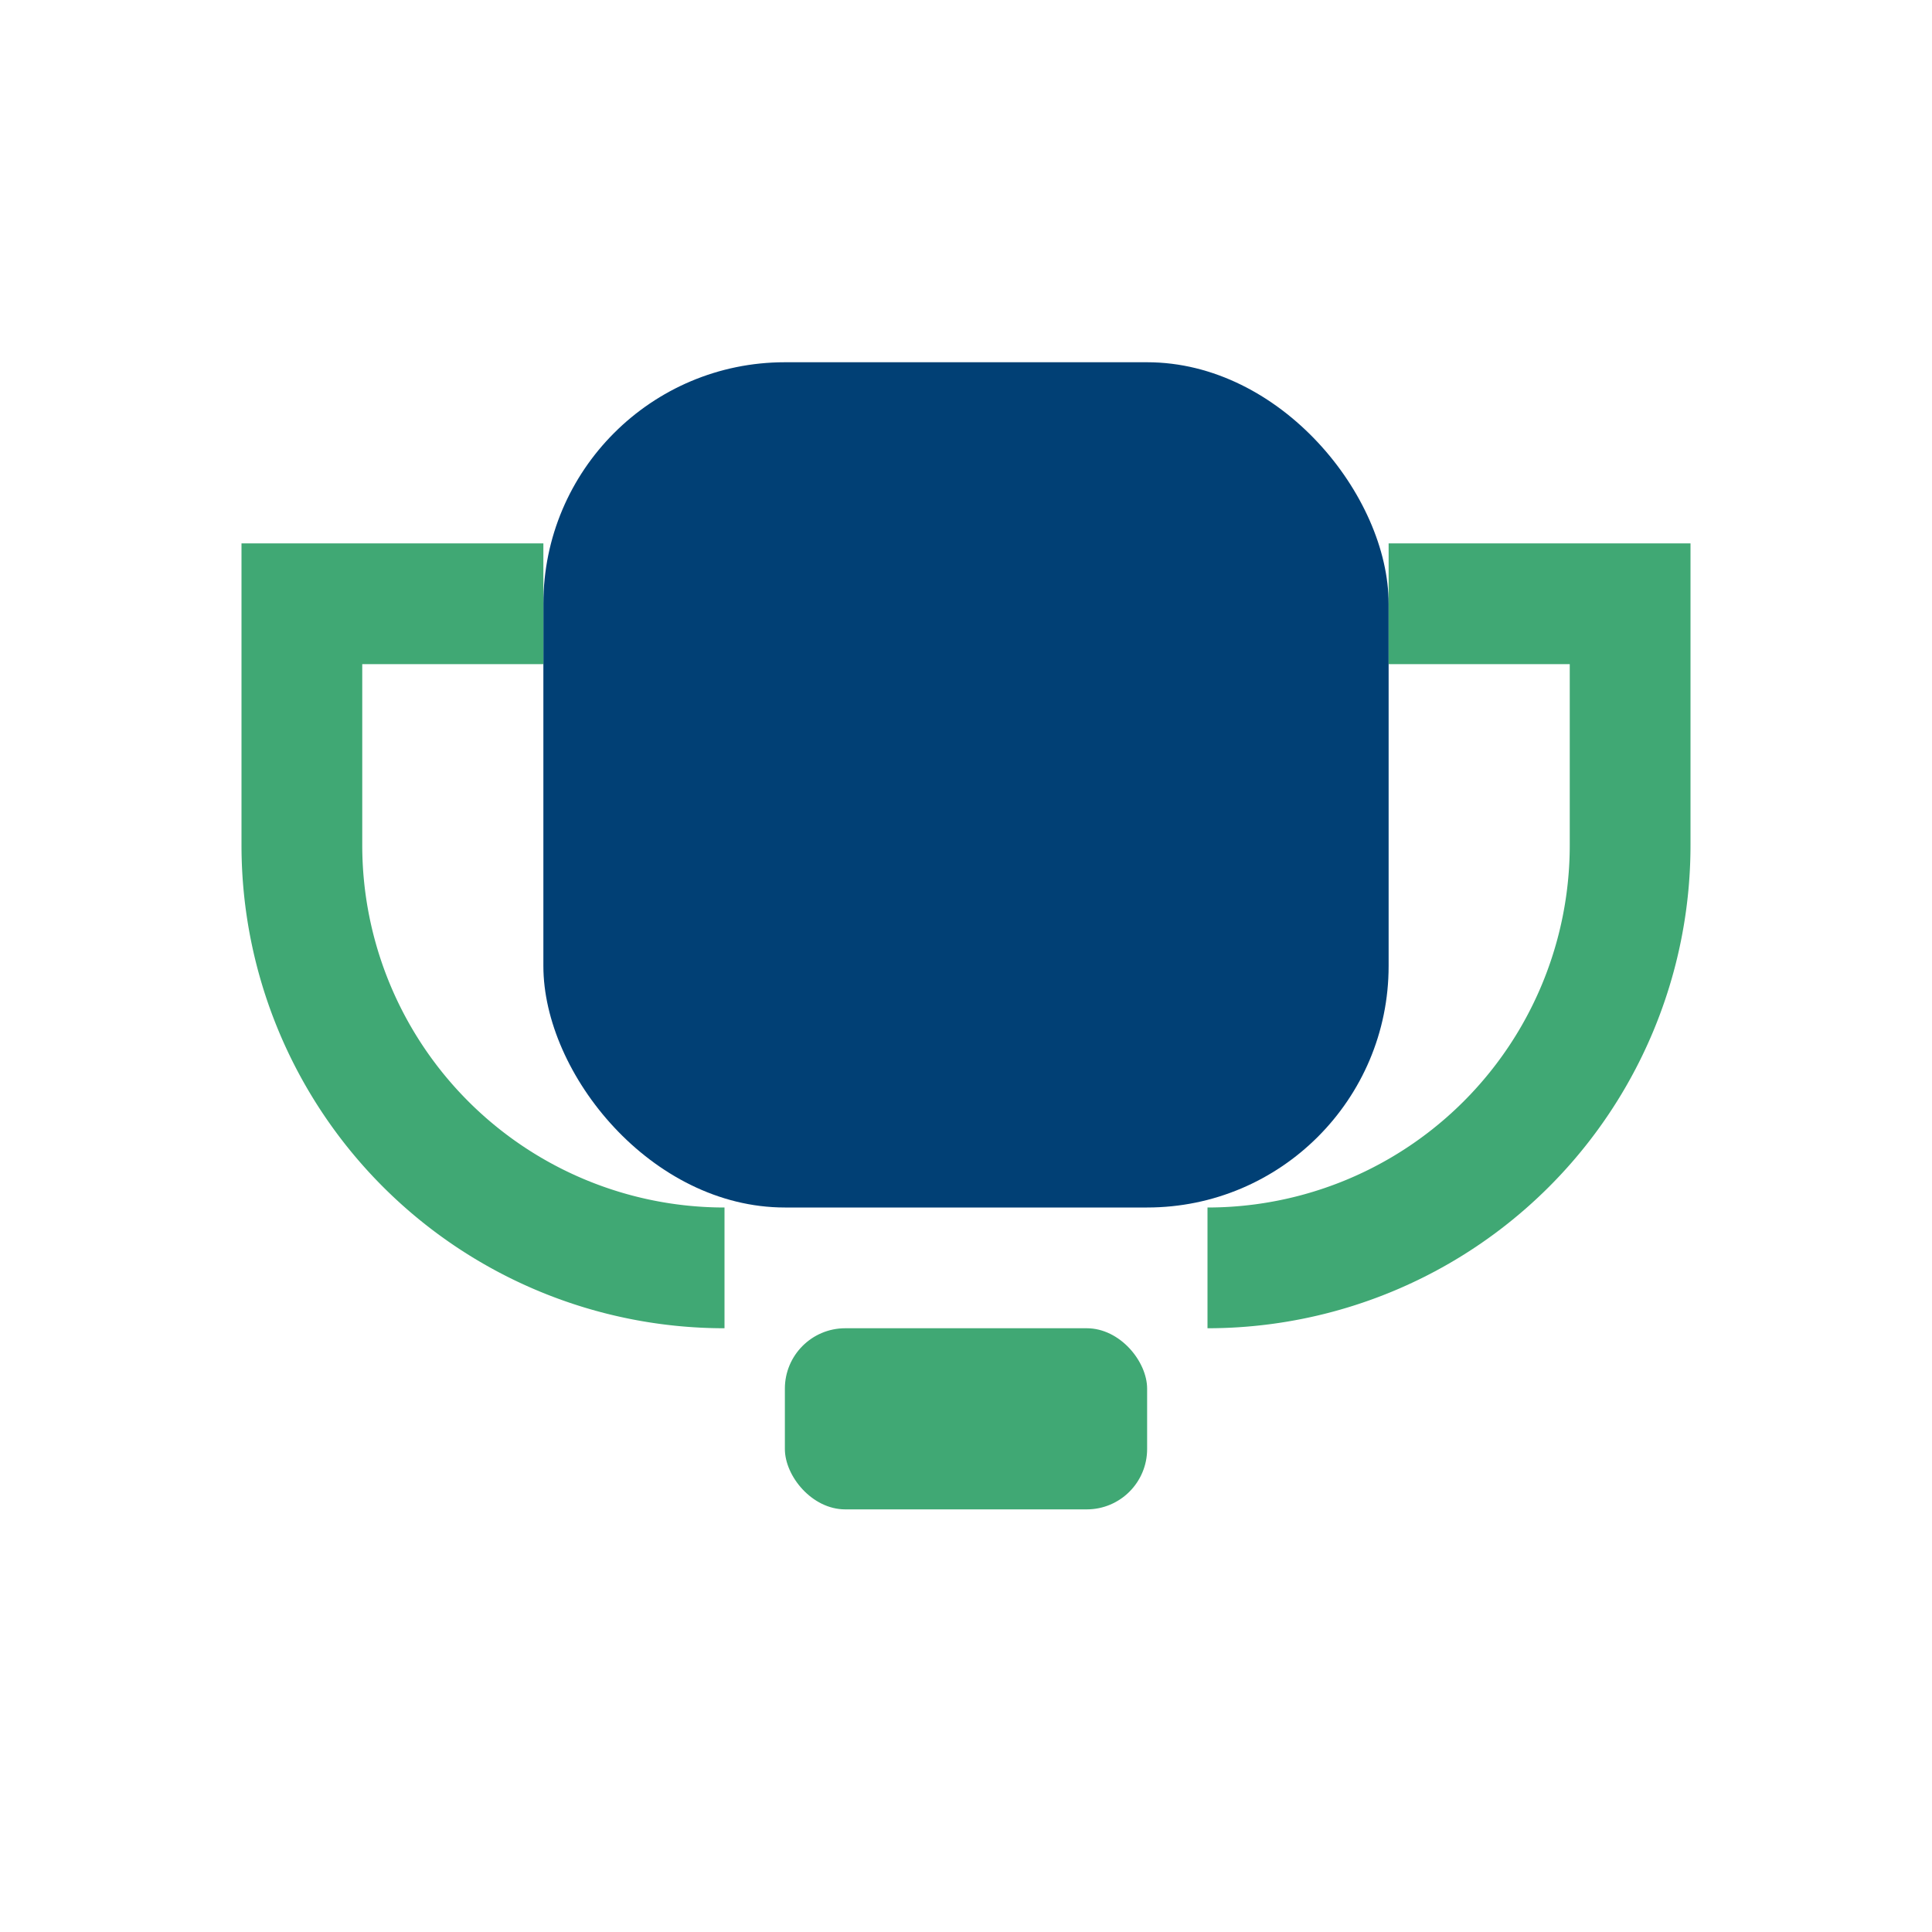
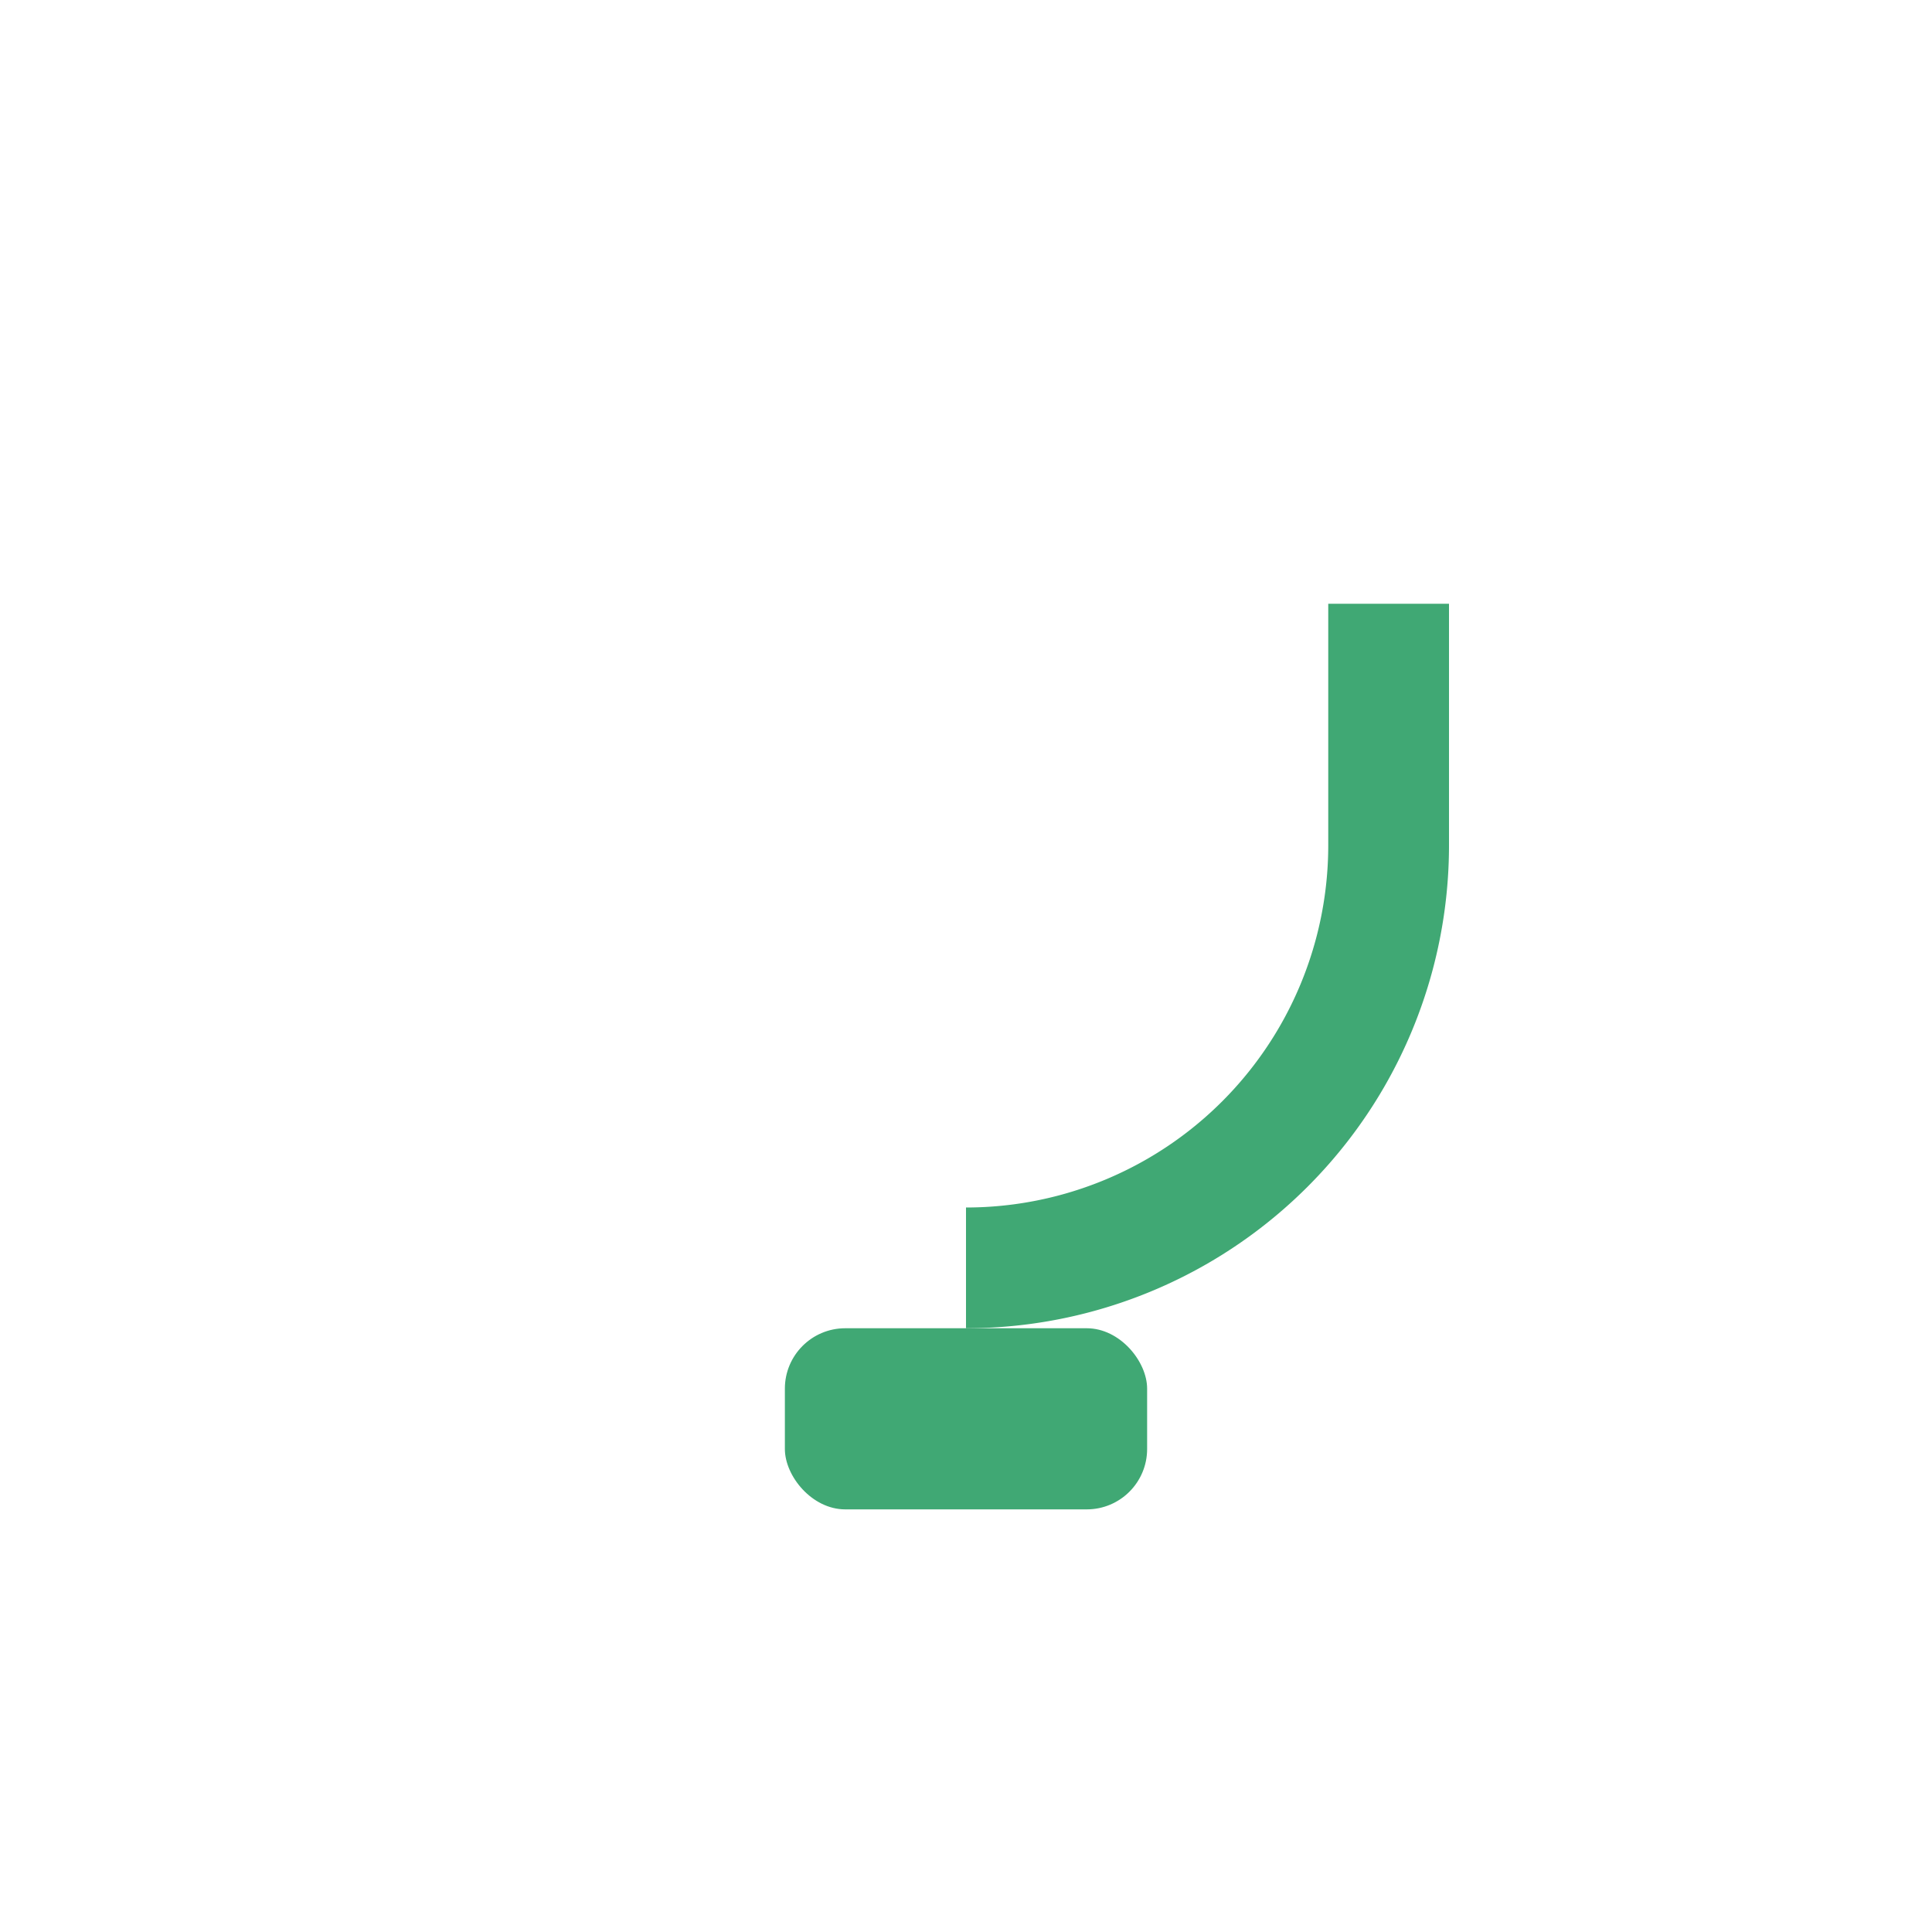
<svg xmlns="http://www.w3.org/2000/svg" viewBox="0 0 32 32" width="32" height="32">
-   <rect x="9" y="6" width="14" height="14" rx="4" fill="#014075" />
-   <path d="M9 10H5v4a7 7 0 007 7" stroke="#40A874" stroke-width="2" fill="none" />
-   <path d="M23 10h4v4a7 7 0 01-7 7" stroke="#40A874" stroke-width="2" fill="none" />
+   <path d="M23 10v4a7 7 0 01-7 7" stroke="#40A874" stroke-width="2" fill="none" />
  <rect x="13" y="22" width="6" height="3" rx="1" fill="#40A874" />
</svg>